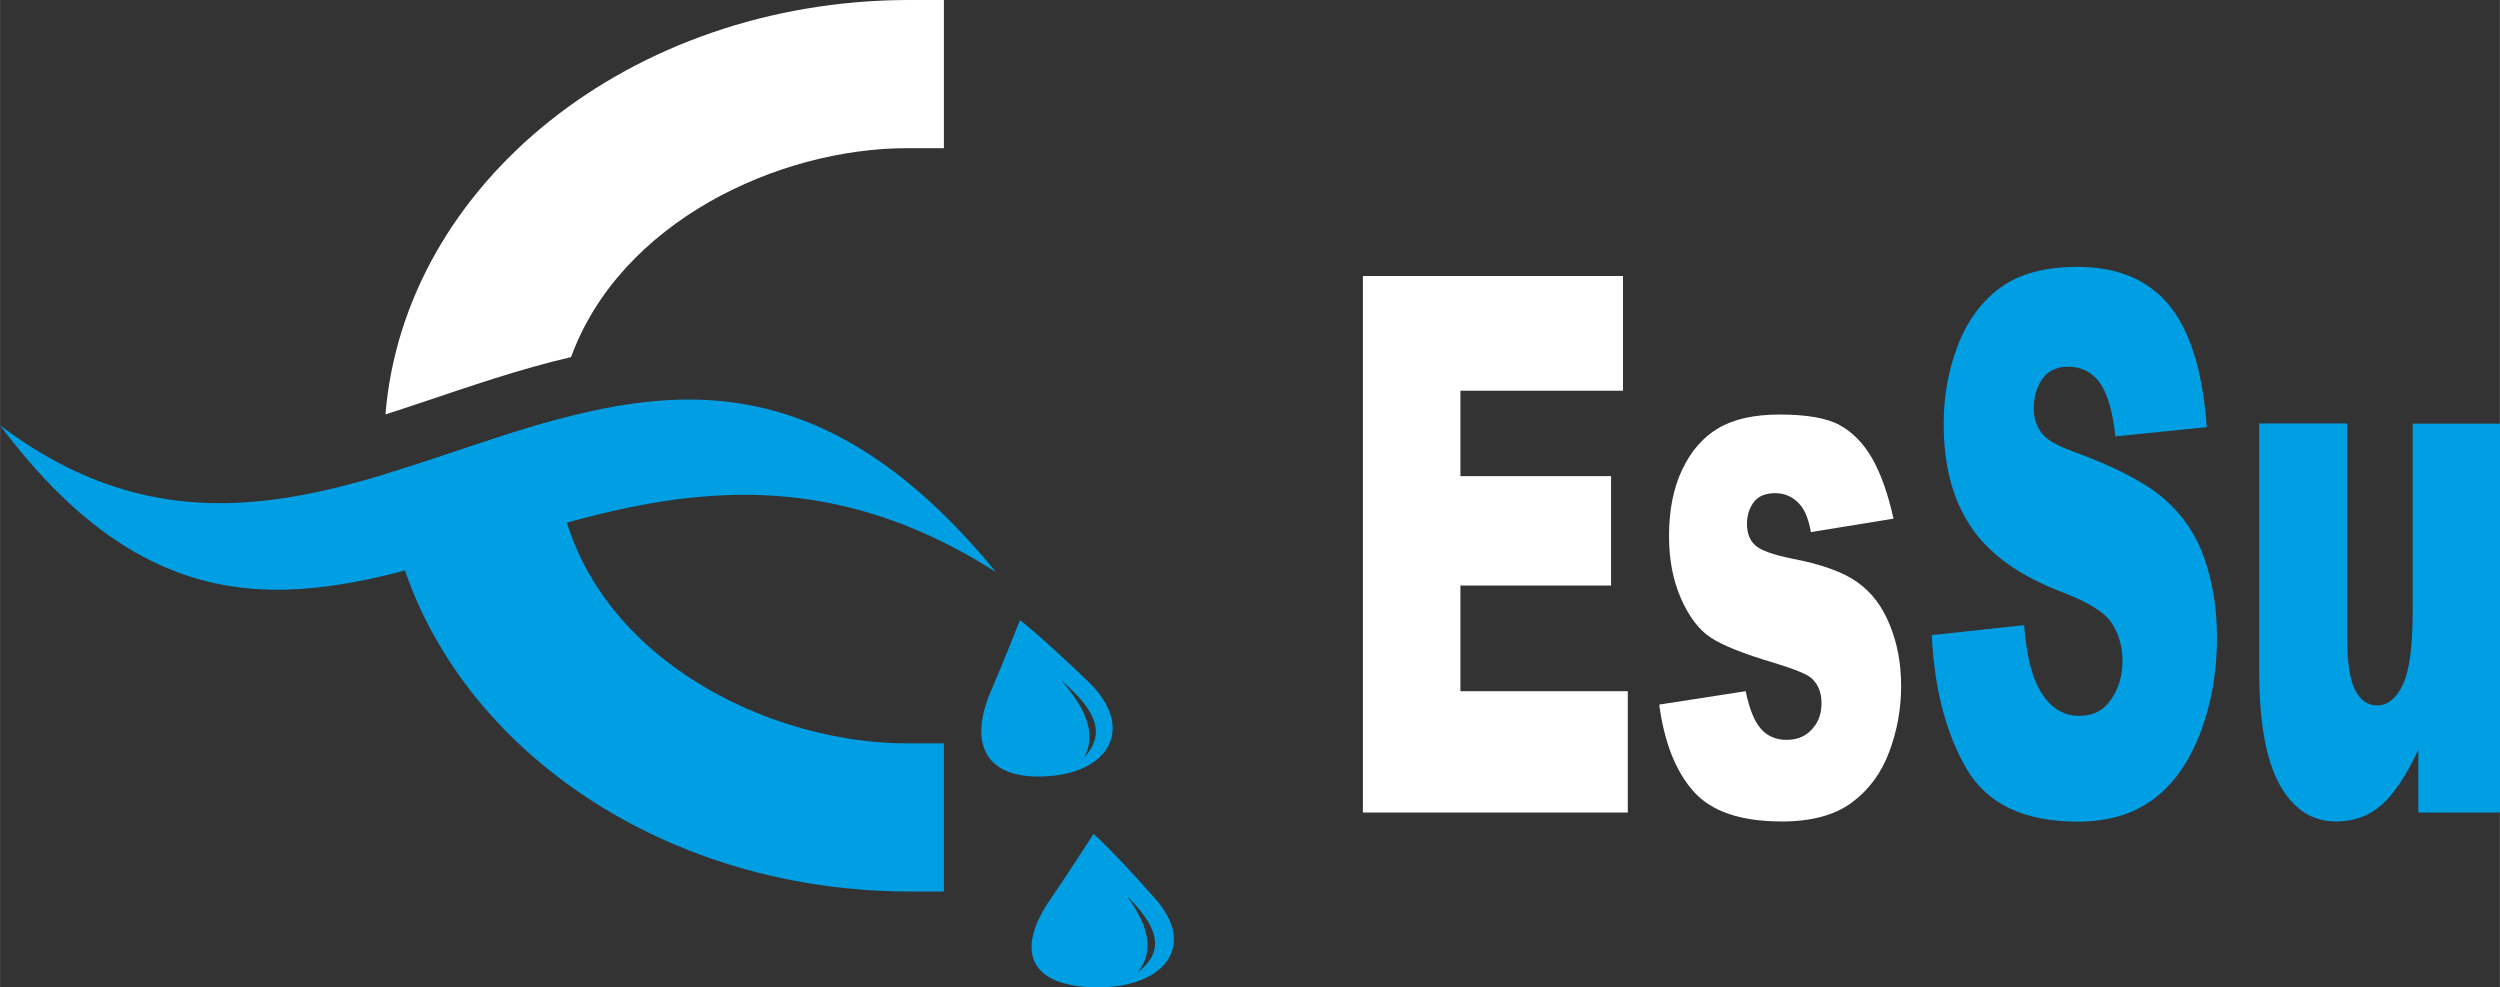
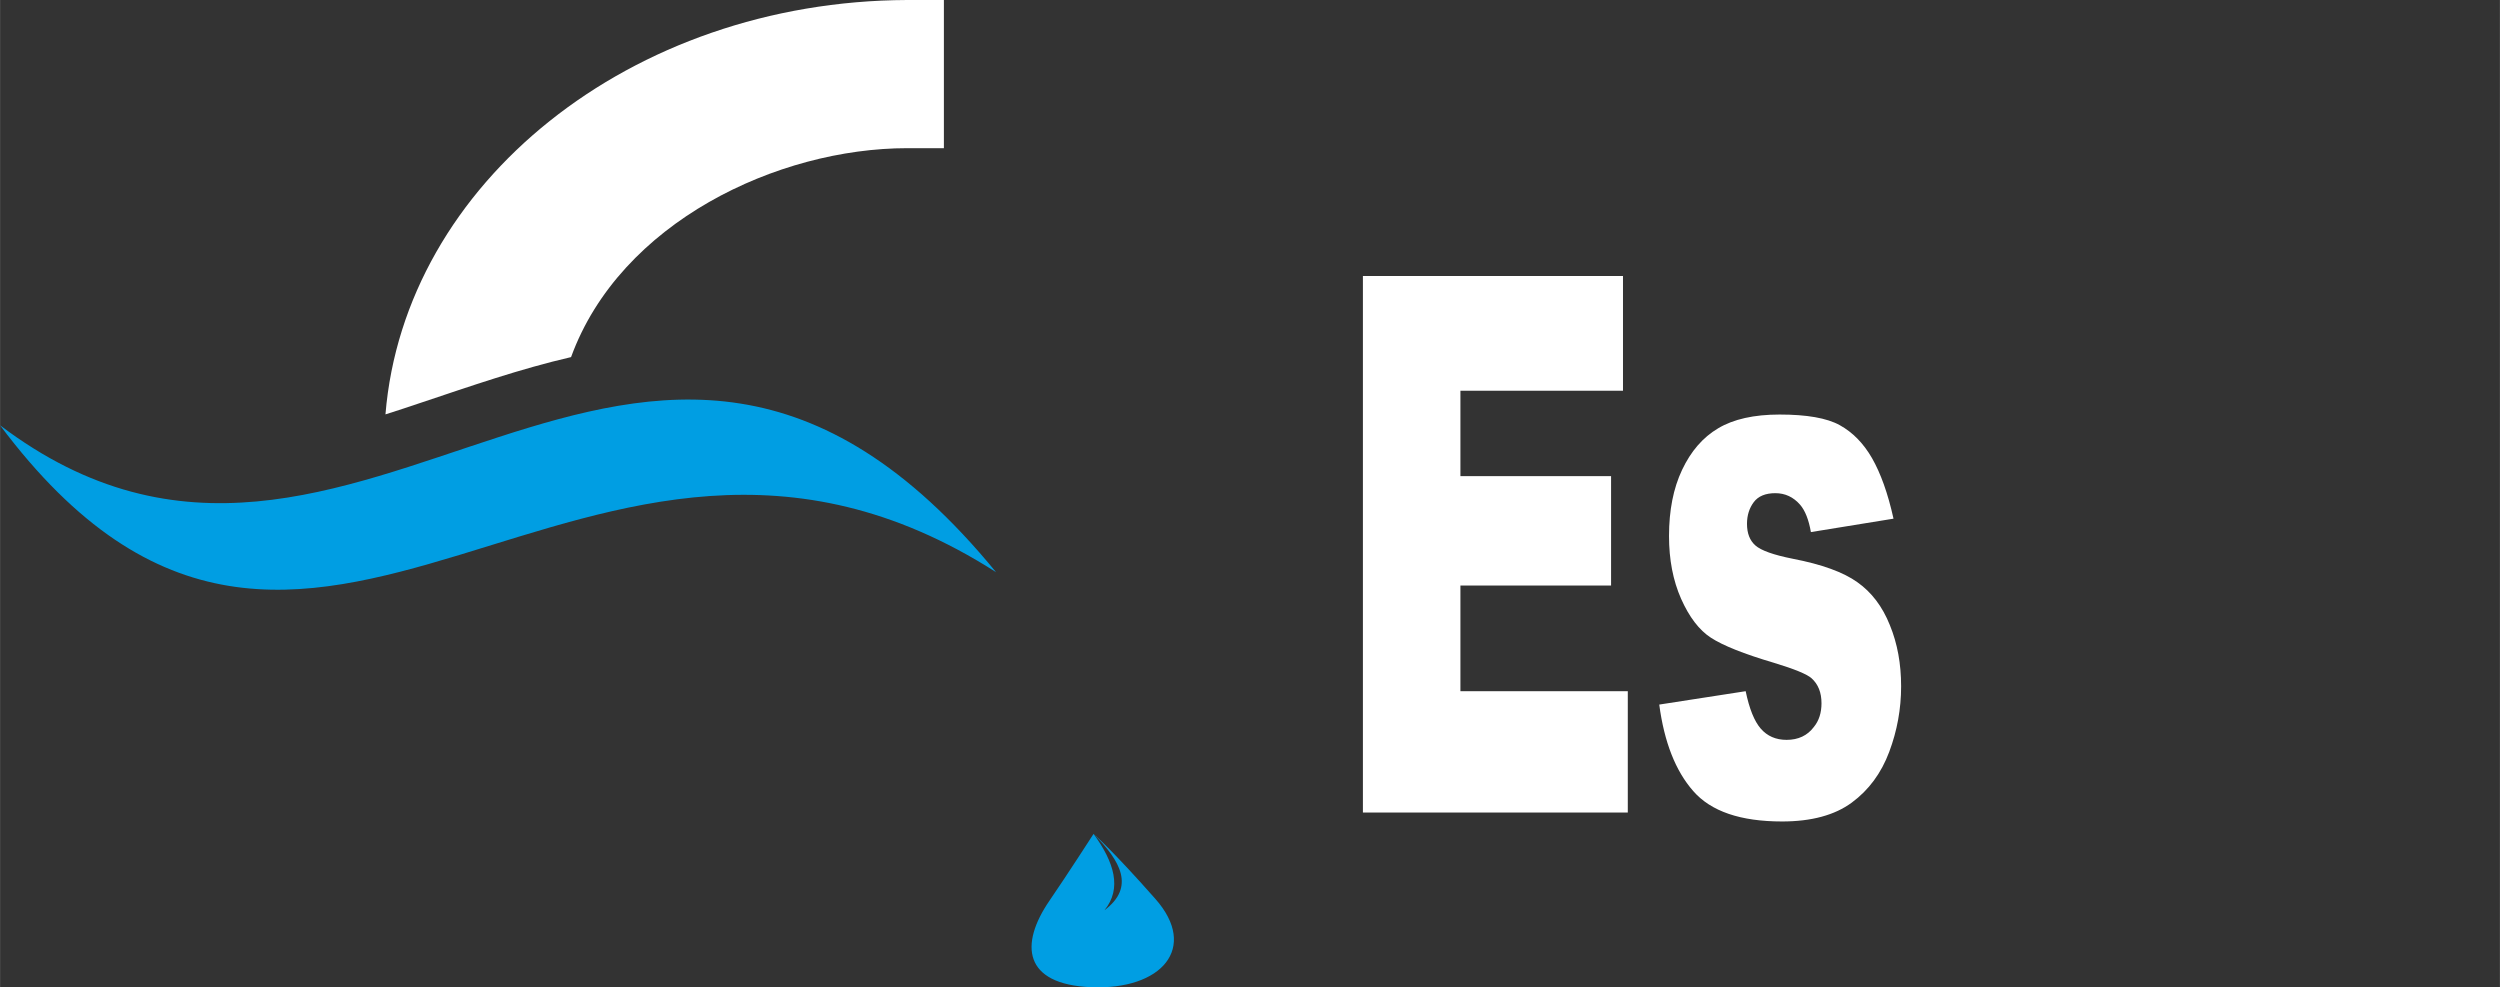
<svg xmlns="http://www.w3.org/2000/svg" xml:space="preserve" width="143.022mm" height="56.486mm" version="1.1" style="shape-rendering:geometricPrecision; text-rendering:geometricPrecision; image-rendering:optimizeQuality; fill-rule:evenodd; clip-rule:evenodd" viewBox="0 0 15100 5964">
  <rect x="0" y="0" width="15100" height="5964" fill="#333333" stroke="none" />
  <defs>
    <style type="text/css">
   
    .fil1 {fill:#009EE3}
    .fil0 {fill:white}
    .fil3 {fill:#009EE3;fill-rule:nonzero}
    .fil2 {fill:white;fill-rule:nonzero}
   
  </style>
  </defs>
  <g id="Layer_x0020_1">
    <g id="_2492964776416">
      <path class="fil0" d="M2328 2502c115,-1394 1480,-2495 3151,-2502l0 0 222 0 0 895 -221 0c-782,0 -1734,447 -2031,1262 -307,71 -606,175 -905,275 -71,24 -143,48 -216,71z" />
-       <path class="fil1" d="M5479 5385c-1679,-7 -3049,-1118 -3153,-2521 347,-105 691,-236 1037,-329 -5,52 -8,104 -8,158 0,1152 1184,1798 2124,1797l222 0 0 895 -222 0 0 0z" />
      <path class="fil1" d="M0 2569c1872,2501 3520,-708 6016,887 -2156,-2632 -3850,752 -6016,-887z" />
      <g>
-         <path class="fil1" d="M6161 3745c0,0 -106,267 -177,432 -123,284 -60,528 320,513 395,-15 561,-293 267,-575 -294,-282 -411,-370 -411,-370zm249 365c178,153 288,306 139,464 77,-142 6,-300 -139,-464z" />
-         <path class="fil1" d="M6605 5037c0,0 -161,250 -266,403 -182,265 -158,506 251,523 425,18 651,-237 388,-534 -263,-298 -373,-392 -373,-392zm201 374c163,163 253,321 66,461 107,-131 59,-290 -66,-461z" />
+         <path class="fil1" d="M6605 5037c0,0 -161,250 -266,403 -182,265 -158,506 251,523 425,18 651,-237 388,-534 -263,-298 -373,-392 -373,-392zc163,163 253,321 66,461 107,-131 59,-290 -66,-461z" />
      </g>
      <g>
        <path class="fil2" d="M8232 1667l1571 0 0 693 -982 0 0 516 910 0 0 661 -910 0 0 638 1011 0 0 733 -1600 0 0 -3241zm1789 2589l523 -81c22,106 52,181 91,226 39,45 91,68 156,68 71,0 126,-26 165,-78 31,-38 46,-86 46,-143 0,-65 -20,-115 -60,-151 -28,-25 -104,-56 -226,-93 -183,-54 -310,-105 -382,-152 -71,-46 -131,-125 -180,-235 -49,-111 -73,-237 -73,-379 0,-155 26,-288 79,-400 53,-112 125,-196 218,-251 92,-55 216,-83 371,-83 164,0 285,21 363,64 78,43 143,109 195,199 52,91 96,212 130,366l-499 81c-13,-75 -35,-130 -65,-165 -41,-47 -91,-70 -150,-70 -59,0 -103,18 -130,54 -27,36 -41,80 -41,131 0,58 17,101 51,131 34,30 109,57 225,80 176,34 306,81 391,142 85,60 151,146 196,259 46,112 68,235 68,370 0,136 -24,268 -72,396 -48,128 -123,230 -226,306 -103,76 -244,114 -421,114 -251,0 -430,-61 -537,-184 -107,-122 -175,-296 -205,-522z" />
-         <path class="fil3" d="M11669 3836l557 -60c12,154 37,272 74,352 61,131 147,196 259,196 84,0 148,-33 193,-100 46,-67 68,-145 68,-233 0,-84 -21,-159 -64,-226 -43,-66 -143,-128 -300,-188 -257,-98 -440,-229 -550,-393 -111,-163 -166,-371 -166,-625 0,-166 28,-323 85,-471 57,-149 142,-265 255,-349 114,-84 269,-127 467,-127 243,0 428,77 555,232 127,154 203,399 227,736l-552 56c-15,-147 -46,-254 -92,-321 -47,-67 -112,-100 -195,-100 -68,0 -120,25 -154,74 -34,49 -52,109 -52,180 0,51 14,97 42,139 27,43 92,82 196,119 257,94 440,190 551,287 111,97 192,216 242,359 50,143 76,303 76,480 0,207 -34,399 -101,575 -68,175 -161,309 -283,399 -121,91 -273,136 -457,136 -323,0 -547,-106 -671,-318 -124,-212 -195,-481 -211,-808zm3431 1072l-493 0 0 -379c-73,156 -147,267 -222,333 -75,66 -166,100 -275,100 -145,0 -258,-74 -341,-223 -82,-148 -123,-376 -123,-685l0 -1496 531 0 0 1295c0,147 16,252 48,315 32,62 77,93 134,93 62,0 114,-41 154,-124 40,-83 60,-232 60,-446l0 -1132 528 0 0 2349z" />
      </g>
    </g>
  </g>
</svg>